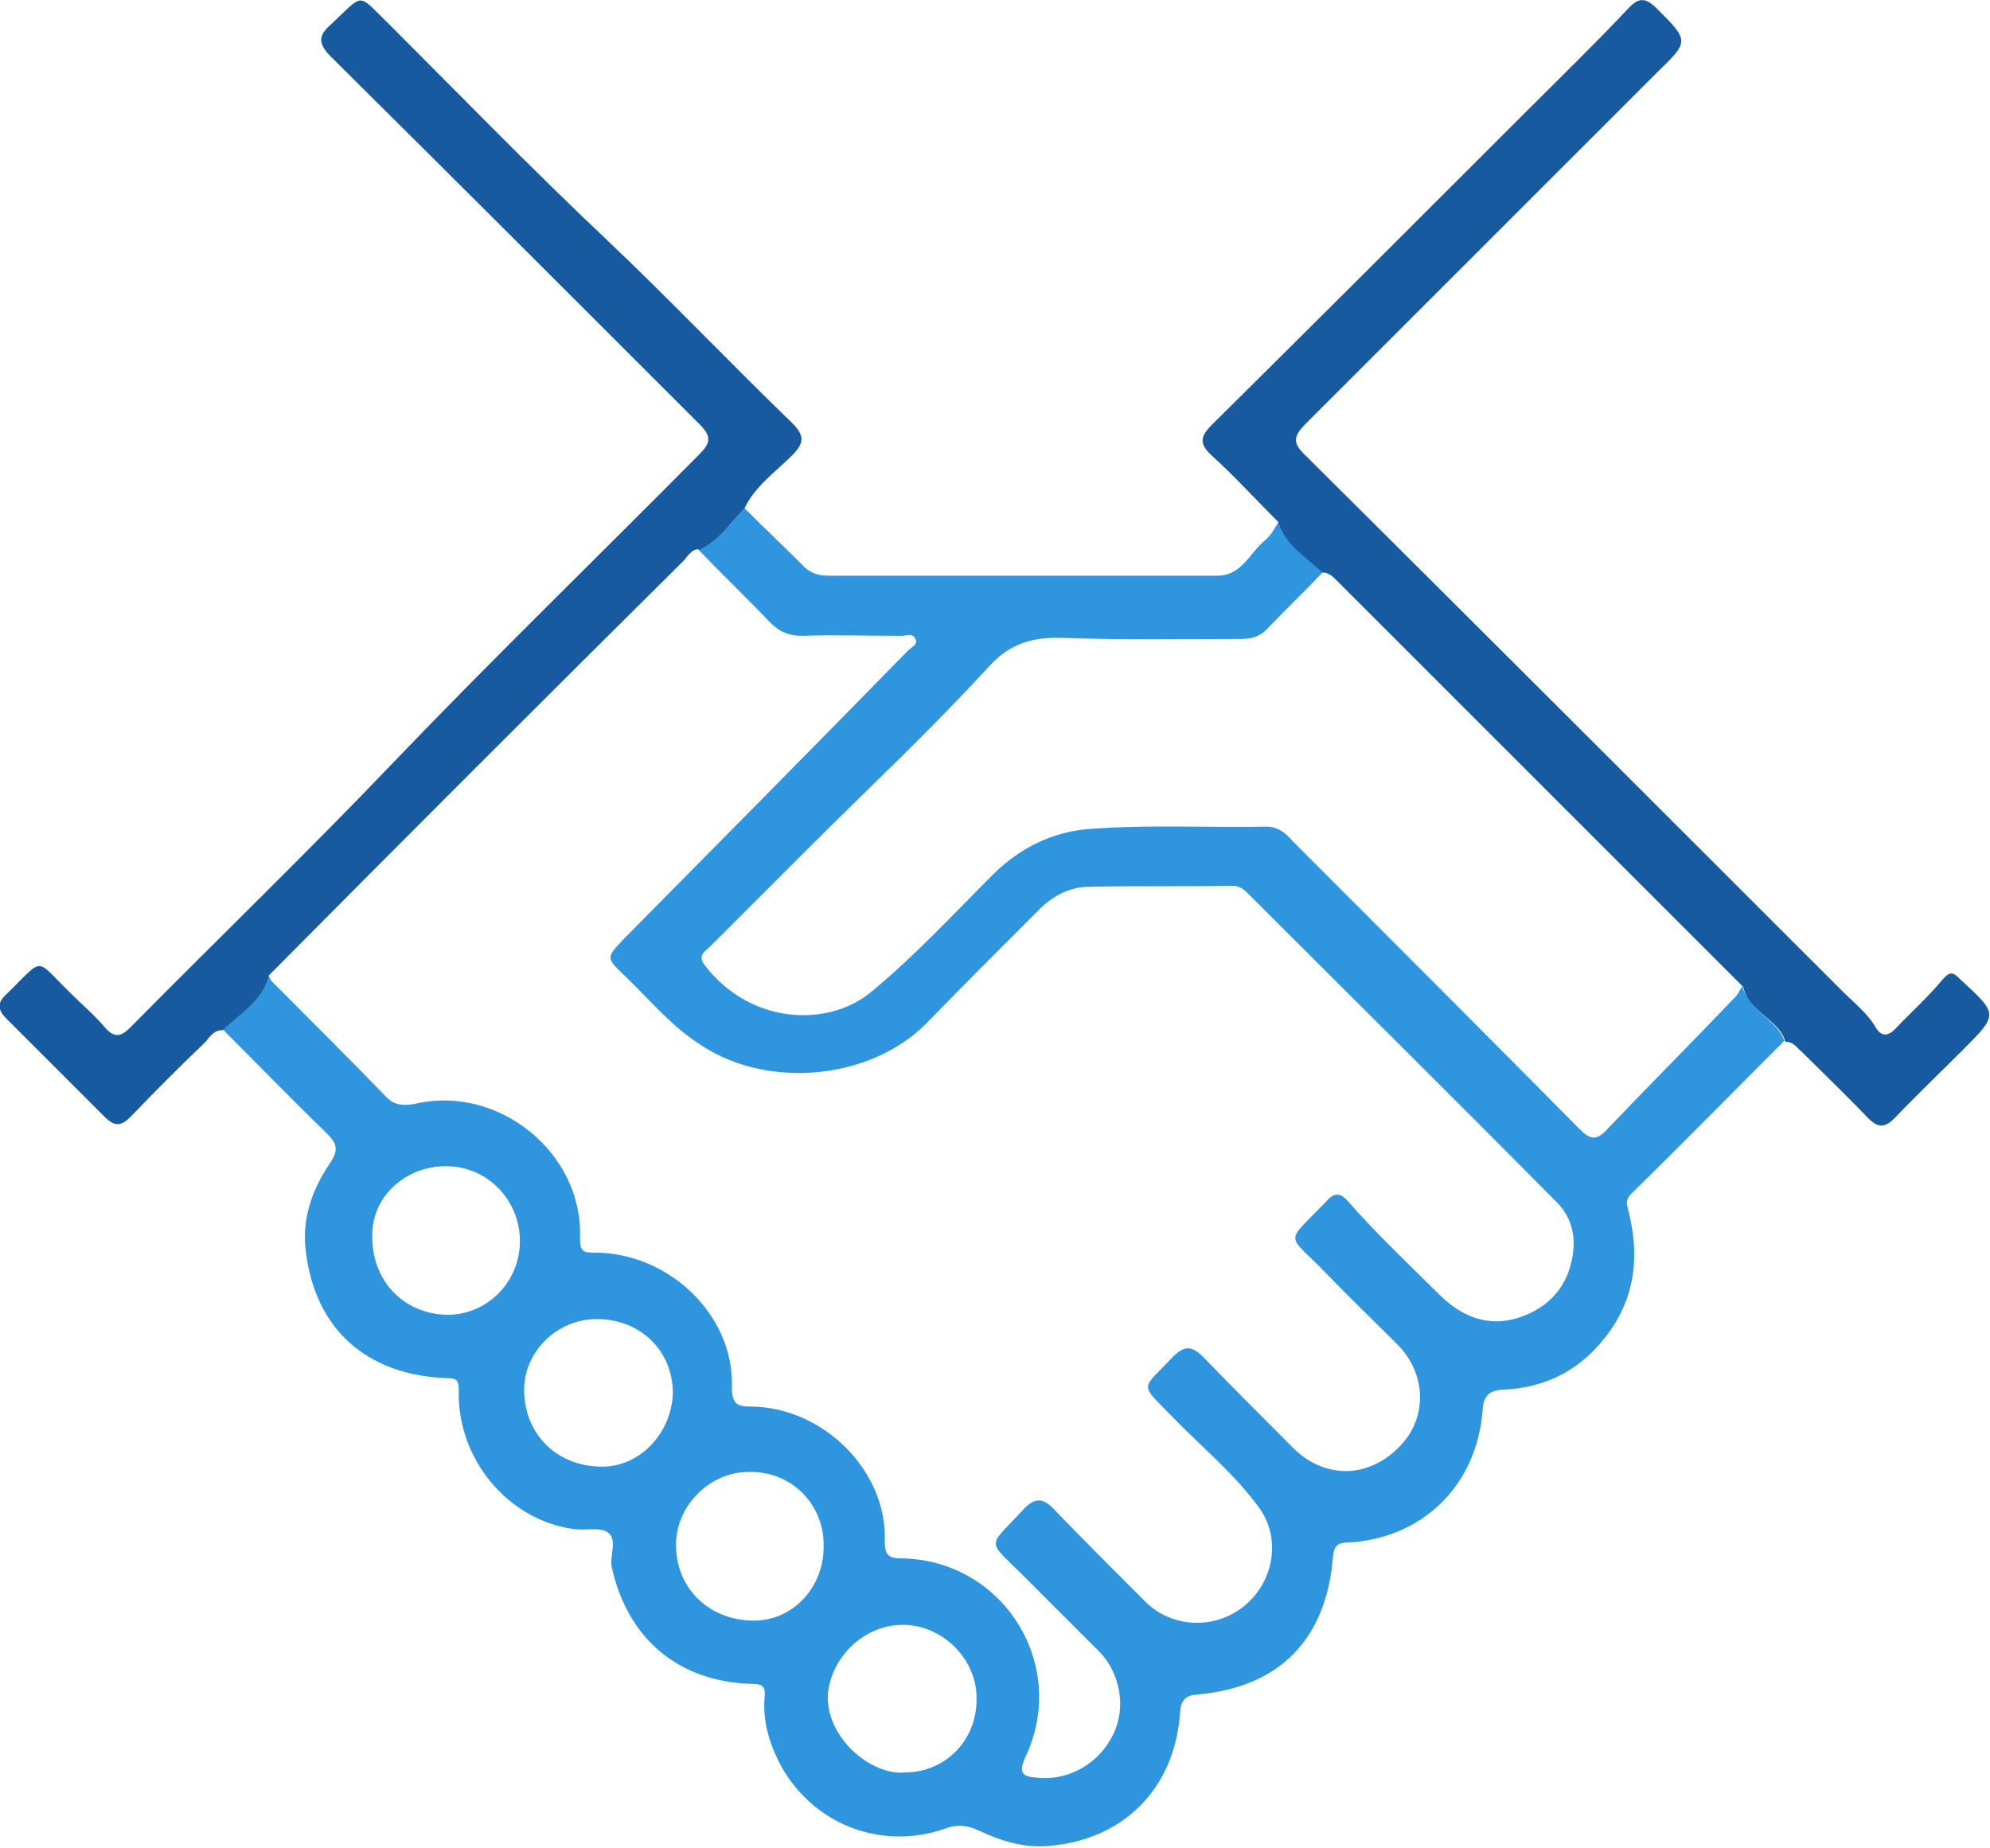
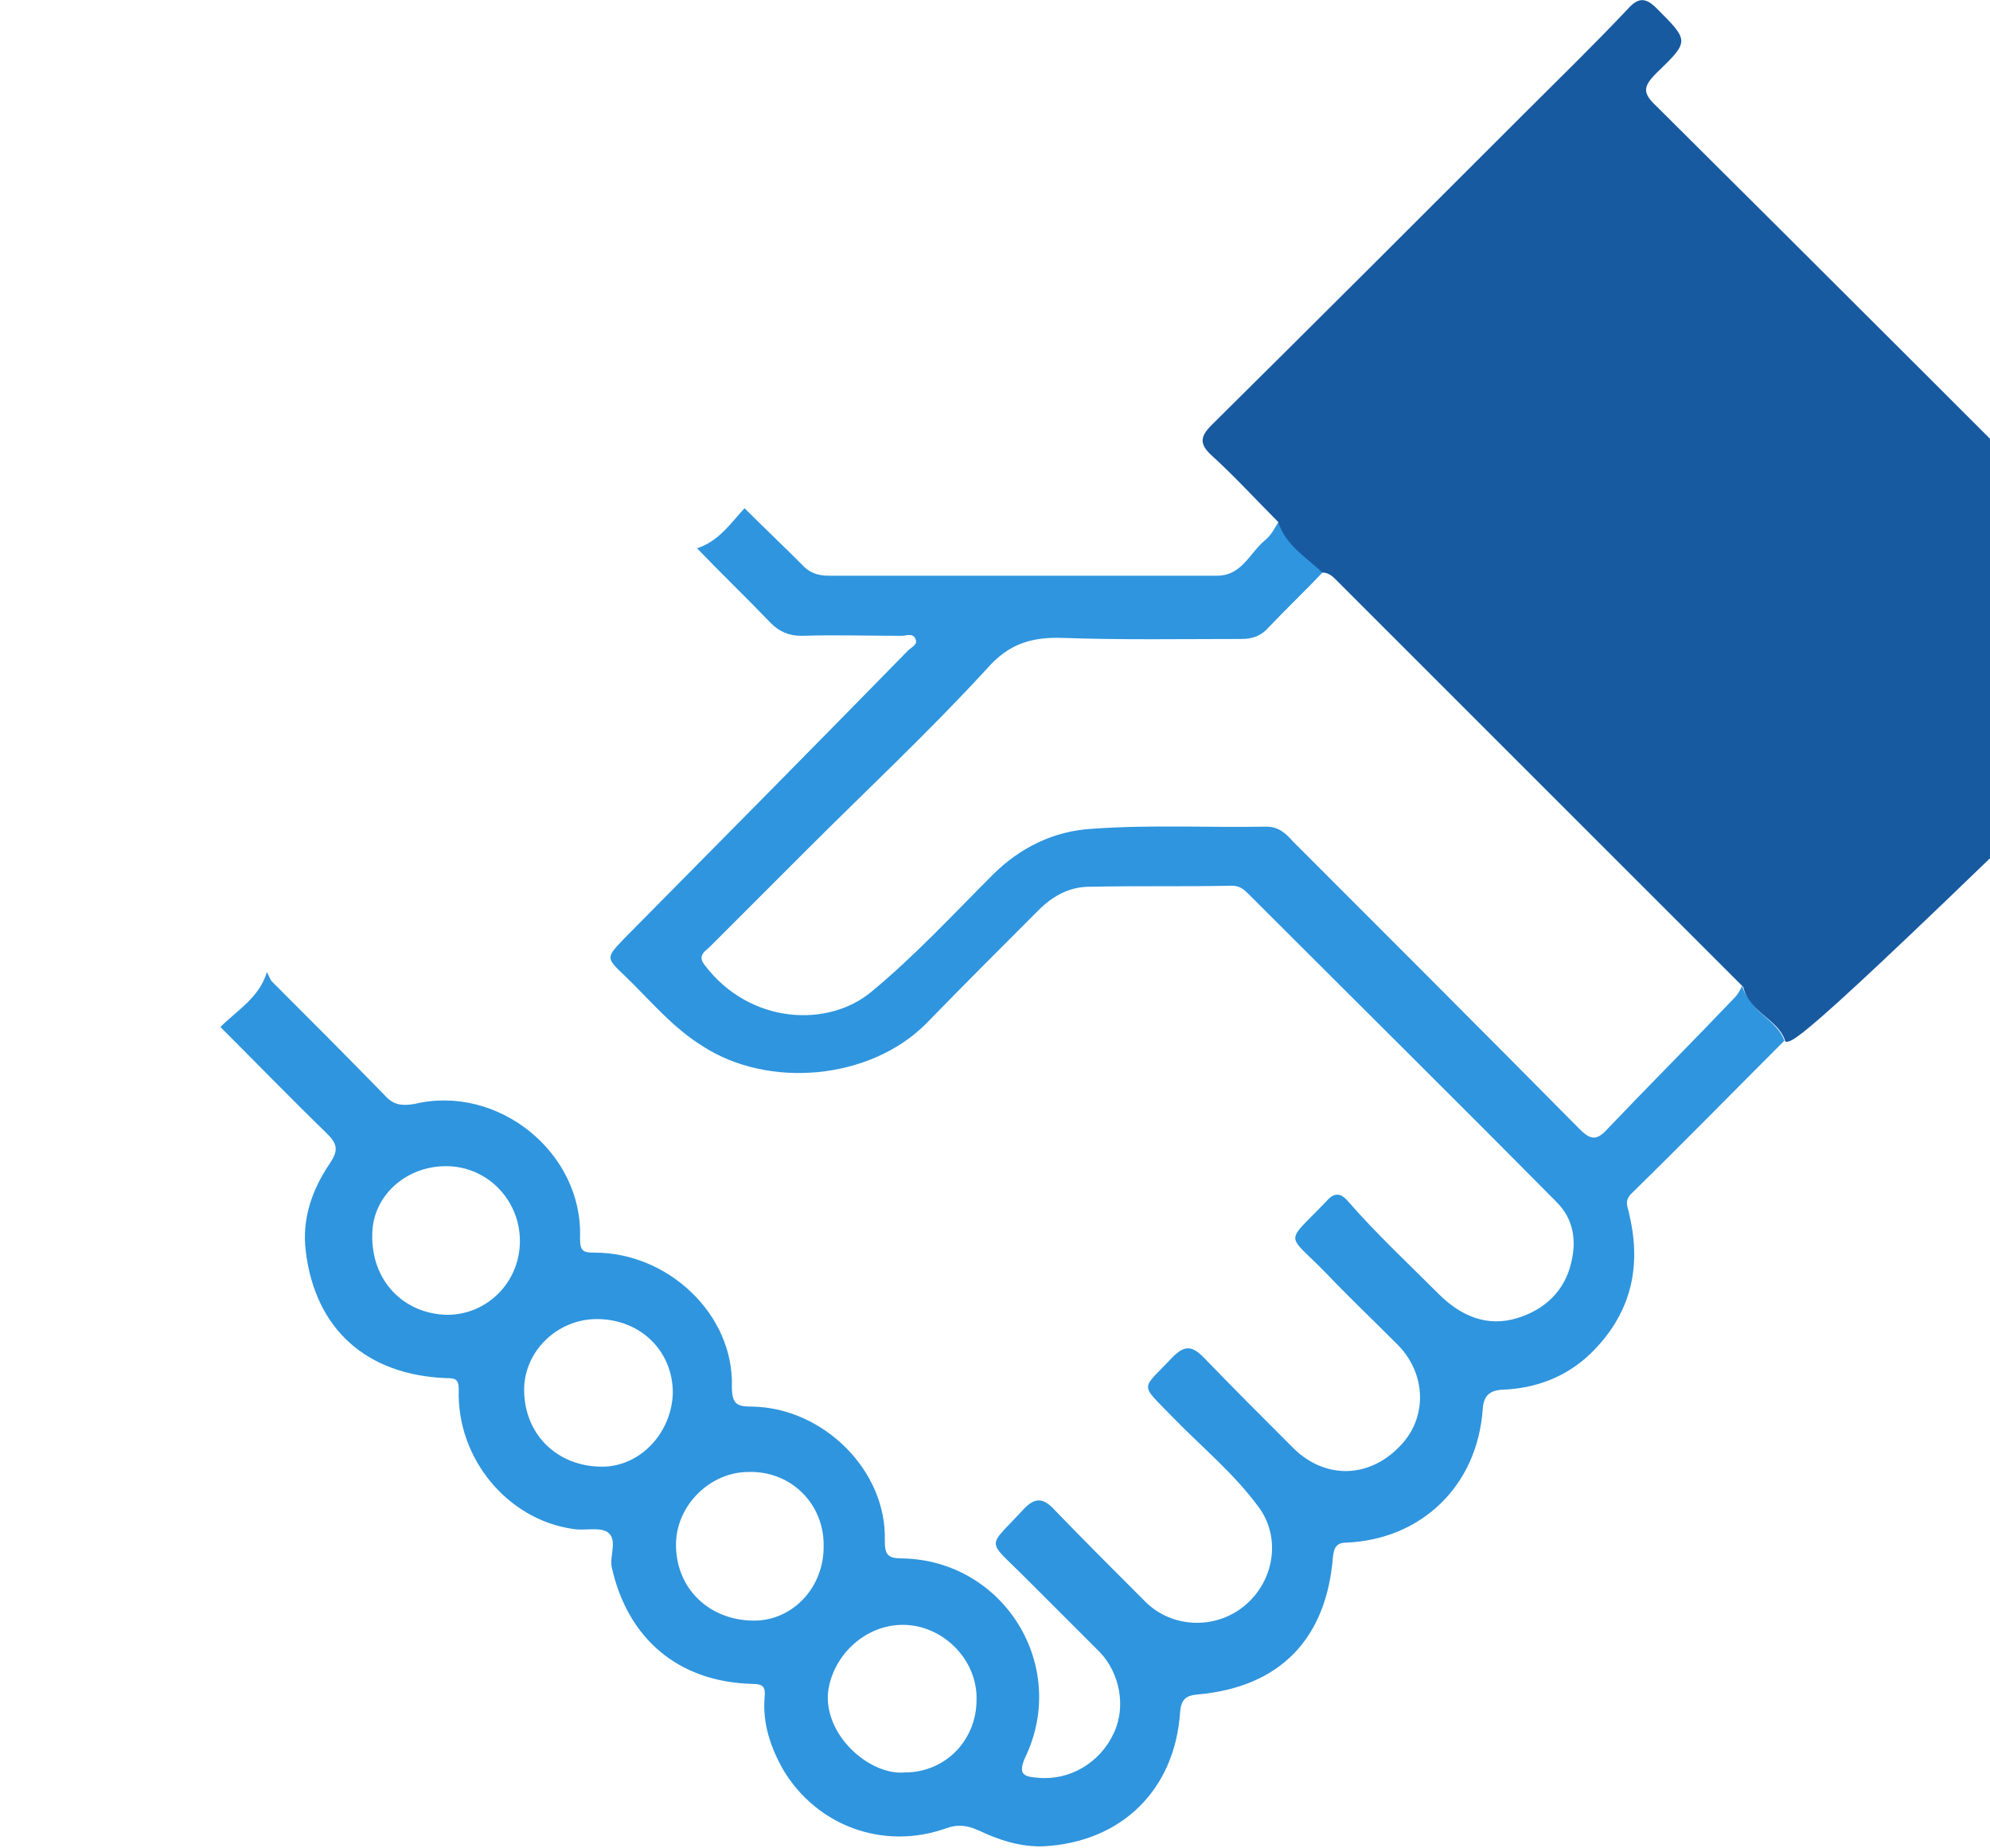
<svg xmlns="http://www.w3.org/2000/svg" version="1.1" id="Layer_1" x="0px" y="0px" viewBox="0 0 188.7 175.3" style="enable-background:new 0 0 188.7 175.3;" xml:space="preserve">
  <style type="text/css">
	.st0{fill:#1659A0;}
	.st1{fill:#195BA1;}
	.st2{fill:#2D94DF;}
	.st3{fill:#3095DF;}
	.st4{fill:#16599F;}
	.st5{fill:#185AA0;}
	.st6{fill:#1E5EA3;}
	.st7{fill:#3899E0;}
	.st8{fill:#2D93DE;}
	.st9{fill:#1B5CA1;}
	.st10{fill:#3195DF;}
	.st11{fill:#3196DF;}
	.st12{fill:#175AA0;}
	.st13{fill:#2D94DE;}
	.st14{fill:#1A5BA1;}
	.st15{fill:#2F94DE;}
	.st16{fill:#3296DF;}
	.st17{fill:#2E94DE;}
	.st18{fill:#2F95DE;}
	.st19{fill:#195AA0;}
	.st20{fill:#2F95DF;}
</style>
  <g>
    <path class="st18" d="M70.6,48.2c1.8,1.8,3.6,3.5,5.4,5.3c0.7,0.8,1.5,1.1,2.6,1.1c12.3,0,24.5,0,36.8,0c2.4,0,3.1-2.2,4.6-3.4   c0.6-0.5,0.9-1.2,1.3-1.8c0.8,2.2,2.7,3.3,4.2,4.8c-1.7,1.8-3.5,3.5-5.2,5.3c-0.7,0.8-1.5,1.1-2.6,1.1c-5.6,0-11.3,0.1-16.9-0.1   c-2.9-0.1-5.1,0.5-7.2,2.9c-5.5,6-11.4,11.5-17.1,17.2c-3.1,3.1-6.1,6.1-9.2,9.2c-0.4,0.4-1.2,0.8-0.5,1.7c4.3,5.7,11.8,6,15.9,2.5   c4.1-3.4,7.7-7.3,11.4-11c2.6-2.6,5.8-4.2,9.5-4.4c5.5-0.4,11-0.1,16.5-0.2c1.1,0,1.8,0.6,2.5,1.4c9.1,9.1,18.2,18.2,27.2,27.3   c1,1,1.6,1.1,2.6,0c4-4.2,8.1-8.3,12.1-12.5c0.3-0.3,0.5-0.7,0.7-1.1c0.2,0.8,0.7,1.4,1.3,2.1c0.9,1,2.2,1.7,2.7,3.1   c-4.8,4.8-9.6,9.7-14.4,14.4c-0.9,0.8-0.4,1.4-0.3,2.1c1.2,5.1,0.1,9.5-3.7,13.2c-2.3,2.2-5.2,3.3-8.4,3.4   c-1.2,0.1-1.7,0.6-1.8,1.8c-0.5,7.4-5.9,12.4-12.9,12.7c-0.9,0-1.2,0.4-1.3,1.3c-0.6,7.8-5,12.4-12.8,13.1   c-1.2,0.1-1.6,0.5-1.7,1.7c-0.5,7.4-5.6,12.3-12.9,12.7c-2.2,0.1-4.3-0.6-6.2-1.5c-1.1-0.5-2-0.6-3.1-0.2   c-5.9,2.1-12.2-0.2-15.4-5.5c-1.2-2.1-2-4.4-1.8-6.9c0.1-1-0.1-1.3-1.2-1.3c-7-0.2-11.8-4.3-13.3-11.1c-0.2-1.1,0.6-2.6-0.4-3.3   c-0.8-0.5-2.2-0.1-3.3-0.3c-6.2-0.9-11-6.7-10.8-13.2c0-1-0.3-1.1-1.2-1.1c-7.5-0.3-12.4-4.6-13.3-12c-0.4-3.1,0.6-5.9,2.3-8.4   c0.8-1.2,0.7-1.8-0.3-2.8c-3.4-3.3-6.7-6.7-10.1-10.1c1.6-1.6,3.7-2.8,4.4-5.2c0.2,0.3,0.3,0.7,0.5,0.9c3.6,3.6,7.2,7.2,10.7,10.8   c0.8,0.9,1.6,1,2.8,0.8c7.9-1.9,16,4.6,15.7,12.7c0,1.3,0.3,1.4,1.4,1.4c7,0,13.2,5.9,13,12.7c0,1.7,0.5,1.9,1.9,1.9   c6.8,0.1,12.8,6.1,12.6,12.7c0,1.4,0.3,1.7,1.7,1.7c9.6,0.2,15.8,10.2,11.6,18.9c-0.7,1.6-0.1,1.8,1.2,1.9c3,0.3,5.9-1.4,7.2-4.2   c1.2-2.5,0.6-5.7-1.3-7.7c-2.4-2.4-4.8-4.8-7.2-7.2c-3.6-3.6-3.5-2.6-0.1-6.3c1.1-1.2,1.9-1.2,3,0c2.8,2.9,5.7,5.8,8.6,8.7   c2.5,2.5,6.6,2.7,9.4,0.4c2.8-2.3,3.5-6.4,1.4-9.3c-2.4-3.3-5.5-5.8-8.3-8.7c-3.1-3.2-2.9-2.4,0.1-5.6c1.1-1.1,1.8-1.1,2.9,0   c2.8,2.9,5.7,5.8,8.6,8.7c3,2.9,7.1,2.8,10-0.2c2.7-2.7,2.6-7-0.3-9.8c-2.2-2.2-4.5-4.4-6.7-6.7c-3.8-3.9-3.9-2.6,0.1-6.8   c0.7-0.8,1.3-0.8,2,0c2.7,3.1,5.7,5.9,8.6,8.8c2.1,2.1,4.6,3.2,7.5,2.3c2.6-0.8,4.5-2.6,5.1-5.3c0.5-2.1,0.2-4.1-1.4-5.7   c-9.7-9.8-19.5-19.5-29.2-29.2c-0.4-0.4-0.8-0.8-1.6-0.8c-4.5,0.1-9,0-13.5,0.1c-1.8,0-3.4,0.8-4.8,2.2c-3.6,3.6-7.2,7.2-10.7,10.8   c-5.3,5.3-14.9,6.2-21.2,2.1c-2.9-1.8-5-4.4-7.4-6.7c-1.8-1.7-1.7-1.7,0-3.5c9-9.1,18-18.2,26.9-27.3c0.3-0.3,1-0.6,0.7-1.1   c-0.2-0.6-0.9-0.3-1.3-0.3c-3.2,0-6.3-0.1-9.5,0c-1.2,0-2.1-0.4-2.9-1.2c-2.3-2.4-4.7-4.7-7-7.1C68.2,51.3,69.3,49.6,70.6,48.2z    M71,139.6c-3.7,0-6.9,3.2-6.9,6.9c0,4.2,3.2,7.2,7.4,7.2c3.7,0,6.7-3.2,6.6-7.2C78.1,142.6,75,139.5,71,139.6z M49.7,131.8   c0,4.2,3.1,7.3,7.4,7.3c3.6,0,6.6-3.2,6.7-7c0-4-3.1-7-7.2-7C52.8,125.1,49.7,128.2,49.7,131.8z M42.4,124.7c3.8,0,6.9-3.1,6.9-7   c0-3.9-3.1-7.1-7-7.1c-3.9,0-7,2.9-7,6.5C35.2,121.4,38.2,124.6,42.4,124.7z M85.8,168.1c3.8,0,6.8-3,6.8-6.9   c0.1-3.8-3.2-7.1-7-7.1c-3.7,0-6.8,3.1-7.1,6.6C78.3,164.8,82.6,168.4,85.8,168.1z" />
-     <path class="st5" d="M169.3,98.8c-0.4-1.4-1.7-2.1-2.7-3.1c-0.6-0.6-1.1-1.2-1.3-2.1c-12.9-12.9-25.7-25.7-38.6-38.6   c-0.3-0.3-0.7-0.7-1.3-0.7c-1.6-1.5-3.5-2.6-4.2-4.8c-2.1-2.1-4.1-4.3-6.3-6.3c-1.2-1.1-1.1-1.8,0-2.9c9.9-9.8,19.8-19.7,29.7-29.6   c3.3-3.3,6.6-6.5,9.8-9.9c1-1.1,1.7-1,2.7,0c3.1,3.1,3.1,3.1,0,6.1c-11.1,11.1-22.1,22.1-33.2,33.2c-1.3,1.3-1.4,1.9,0,3.2   c17,16.9,33.9,33.8,50.8,50.7c1.1,1.1,2.4,2.1,3.2,3.5c0.5,0.8,1.1,0.8,1.8,0.1c1.5-1.6,3.1-3,4.5-4.7c0.7-0.8,1-0.7,1.6-0.1   c0,0,0.1,0.1,0.1,0.1c3.6,3.3,3.6,3.3,0.2,6.7c-2.1,2.1-4.3,4.2-6.4,6.4c-1,1-1.6,1-2.6,0c-2-2.1-4.2-4.2-6.3-6.3   C170.4,99.4,170.1,98.8,169.3,98.8z" />
-     <path class="st5" d="M70.6,48.2c-1.3,1.4-2.4,3-4.2,3.9c-0.7-0.1-1.1,0.5-1.5,1C51.7,66.2,38.6,79.3,25.5,92.5   c-0.6,2.4-2.7,3.6-4.4,5.2c-0.8,0-1.2,0.6-1.6,1.1c-2.4,2.3-4.8,4.7-7.1,7.1c-0.9,0.9-1.5,1-2.5,0c-3.1-3.1-6.2-6.2-9.3-9.3   c-0.8-0.8-0.9-1.5,0-2.3c3.7-3.6,2.6-3.5,6.1-0.1c1.1,1.1,2.3,2.1,3.3,3.3c0.9,1,1.5,0.8,2.4-0.1c8.4-8.5,17-16.8,25.2-25.4   c9.4-9.8,19.2-19.3,28.7-28.9c1.1-1.1,1.2-1.7,0-2.9C54.7,28.6,43.1,17,31.4,5.4c-1.2-1.2-1.3-2,0-3.1c3.2-3,2.4-3,5.5,0   c6.9,6.9,13.7,13.9,20.8,20.6c5.9,5.6,11.5,11.5,17.4,17.2c1.2,1.2,1.2,1.9,0,3.1C73.5,44.8,71.6,46.1,70.6,48.2z" />
+     <path class="st5" d="M169.3,98.8c-0.4-1.4-1.7-2.1-2.7-3.1c-0.6-0.6-1.1-1.2-1.3-2.1c-12.9-12.9-25.7-25.7-38.6-38.6   c-0.3-0.3-0.7-0.7-1.3-0.7c-1.6-1.5-3.5-2.6-4.2-4.8c-2.1-2.1-4.1-4.3-6.3-6.3c-1.2-1.1-1.1-1.8,0-2.9c9.9-9.8,19.8-19.7,29.7-29.6   c3.3-3.3,6.6-6.5,9.8-9.9c1-1.1,1.7-1,2.7,0c3.1,3.1,3.1,3.1,0,6.1c-1.3,1.3-1.4,1.9,0,3.2   c17,16.9,33.9,33.8,50.8,50.7c1.1,1.1,2.4,2.1,3.2,3.5c0.5,0.8,1.1,0.8,1.8,0.1c1.5-1.6,3.1-3,4.5-4.7c0.7-0.8,1-0.7,1.6-0.1   c0,0,0.1,0.1,0.1,0.1c3.6,3.3,3.6,3.3,0.2,6.7c-2.1,2.1-4.3,4.2-6.4,6.4c-1,1-1.6,1-2.6,0c-2-2.1-4.2-4.2-6.3-6.3   C170.4,99.4,170.1,98.8,169.3,98.8z" />
  </g>
</svg>